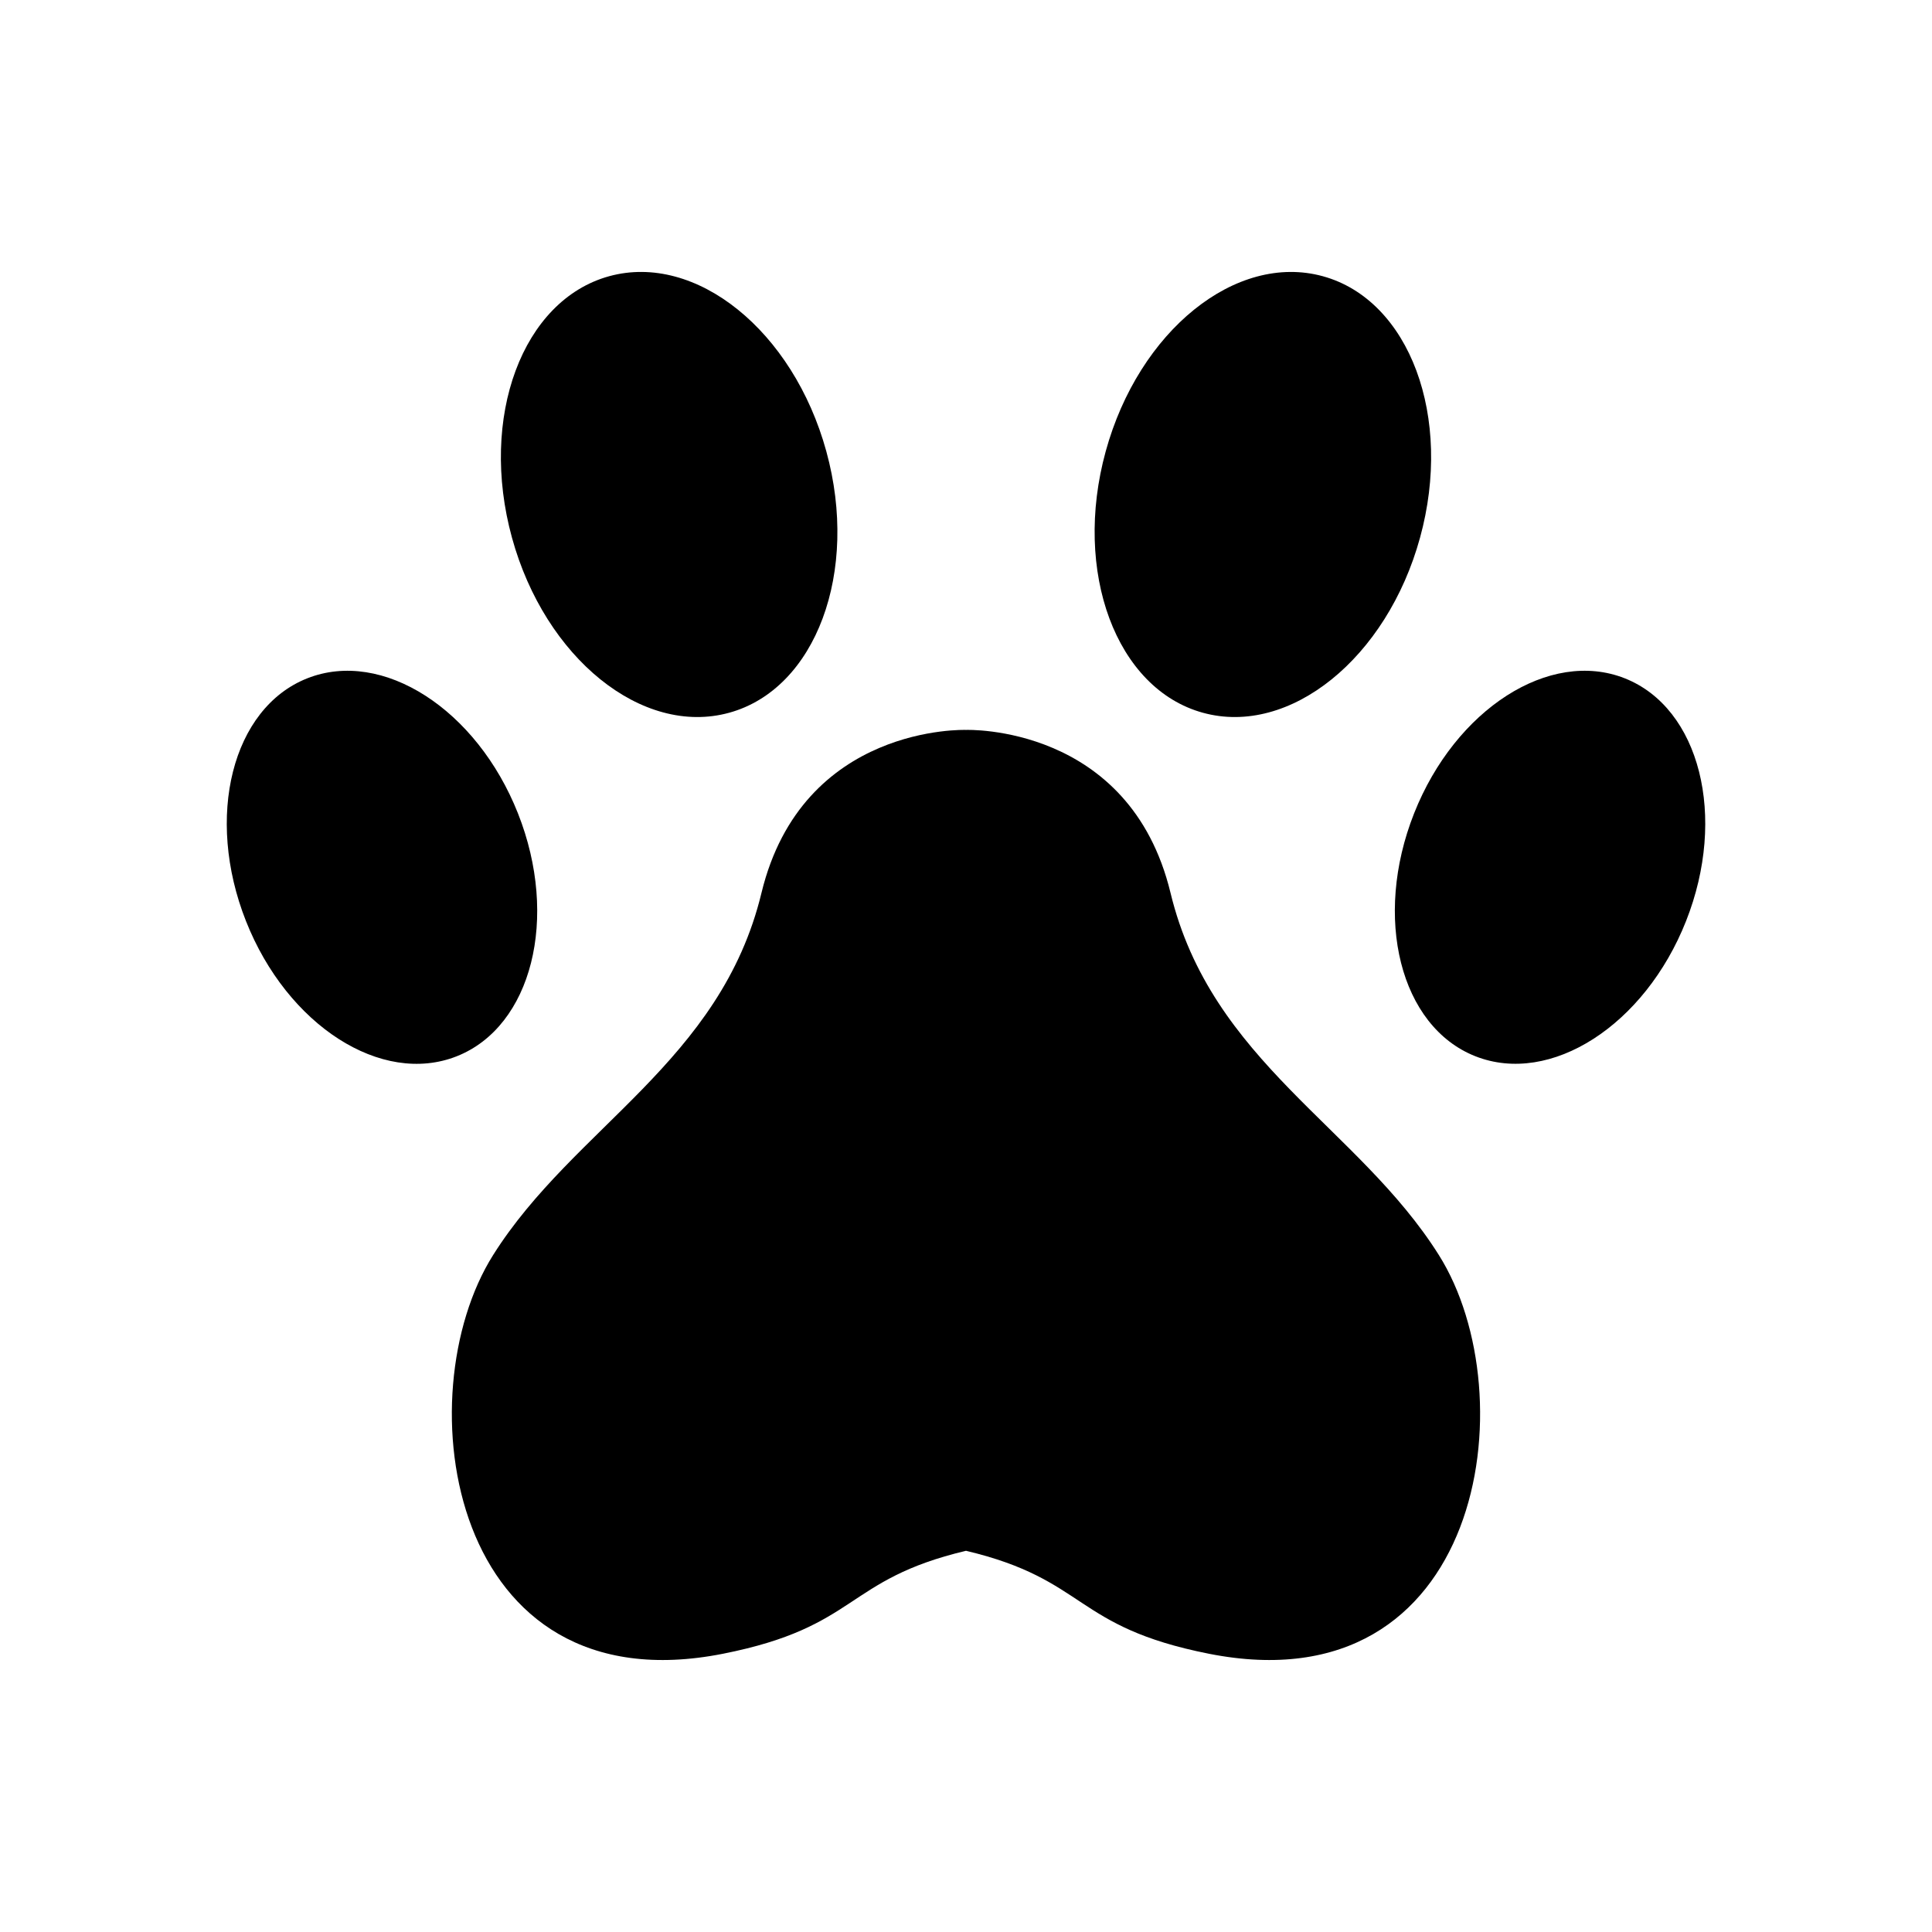
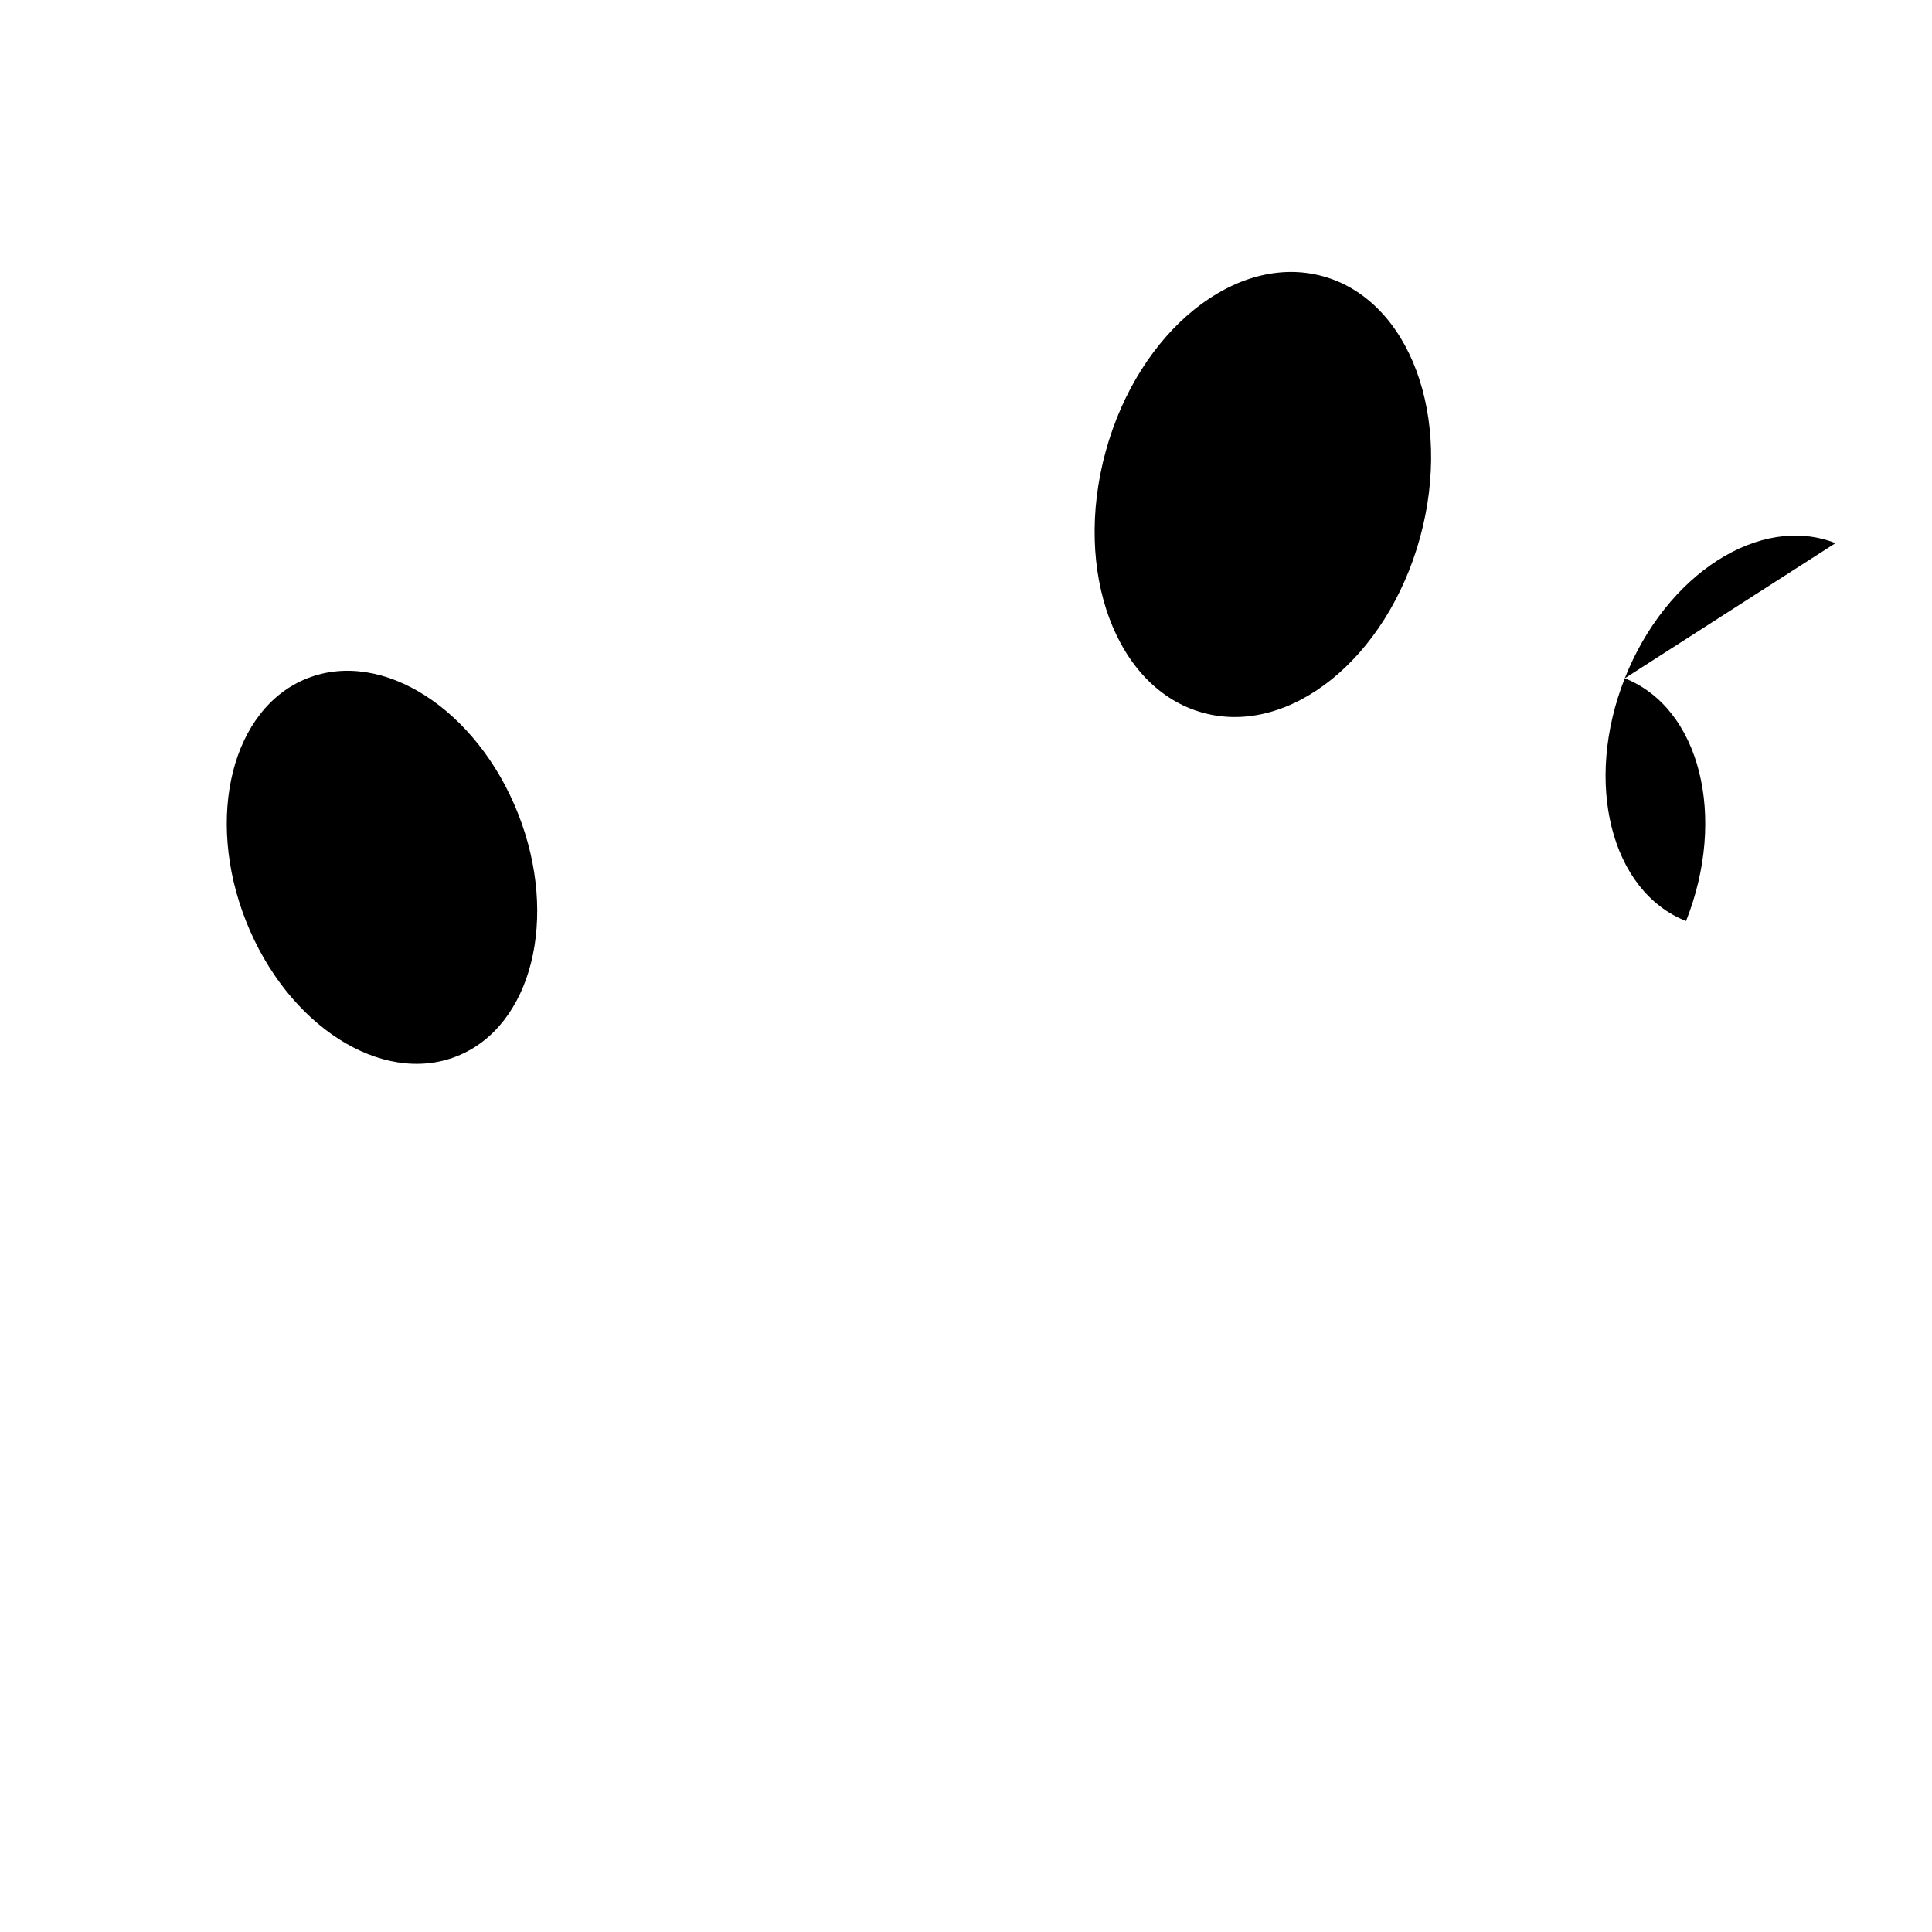
<svg xmlns="http://www.w3.org/2000/svg" fill="#000000" width="800px" height="800px" version="1.1" viewBox="144 144 512 512">
  <g>
-     <path d="m454.2 380.62c-10.836-44.781-54.188-43.184-54.188-43.184s-43.359-1.602-54.211 43.184c-10.816 44.793-49.742 62.047-71.117 95.98-23.465 37.227-11.844 120.06 60.918 105.66 36.082-7.144 32.074-19.613 64.398-27.285 32.301 7.668 28.293 20.141 64.375 27.285 72.773 14.398 84.383-68.441 60.938-105.66-21.355-33.934-60.285-51.184-71.113-95.98z" />
    <path d="m462.79 332.89c-23.004-6.316-34.539-37.336-25.766-69.281 8.773-31.945 34.531-52.723 57.535-46.406 23.004 6.316 34.539 37.336 25.766 69.281-8.77 31.949-34.531 52.727-57.535 46.406" />
-     <path d="m574.58 323.76c19.906 7.871 27.18 36.672 16.242 64.328s-35.938 43.695-55.844 35.824c-19.906-7.871-27.176-36.672-16.242-64.328 10.938-27.656 35.938-43.695 55.844-35.824" />
-     <path d="m337.22 332.89c-23.004 6.32-48.766-14.457-57.543-46.402-8.773-31.949 2.758-62.969 25.762-69.289 23.004-6.316 48.766 14.457 57.543 46.406 8.777 31.945-2.758 62.969-25.762 69.285" />
+     <path d="m574.58 323.76c19.906 7.871 27.18 36.672 16.242 64.328c-19.906-7.871-27.176-36.672-16.242-64.328 10.938-27.656 35.938-43.695 55.844-35.824" />
    <path d="m281.28 359.59c10.934 27.66 3.664 56.465-16.246 64.336-19.906 7.871-44.91-8.172-55.848-35.832-10.938-27.656-3.664-56.461 16.246-64.332 19.906-7.871 44.91 8.172 55.848 35.828" />
  </g>
</svg>